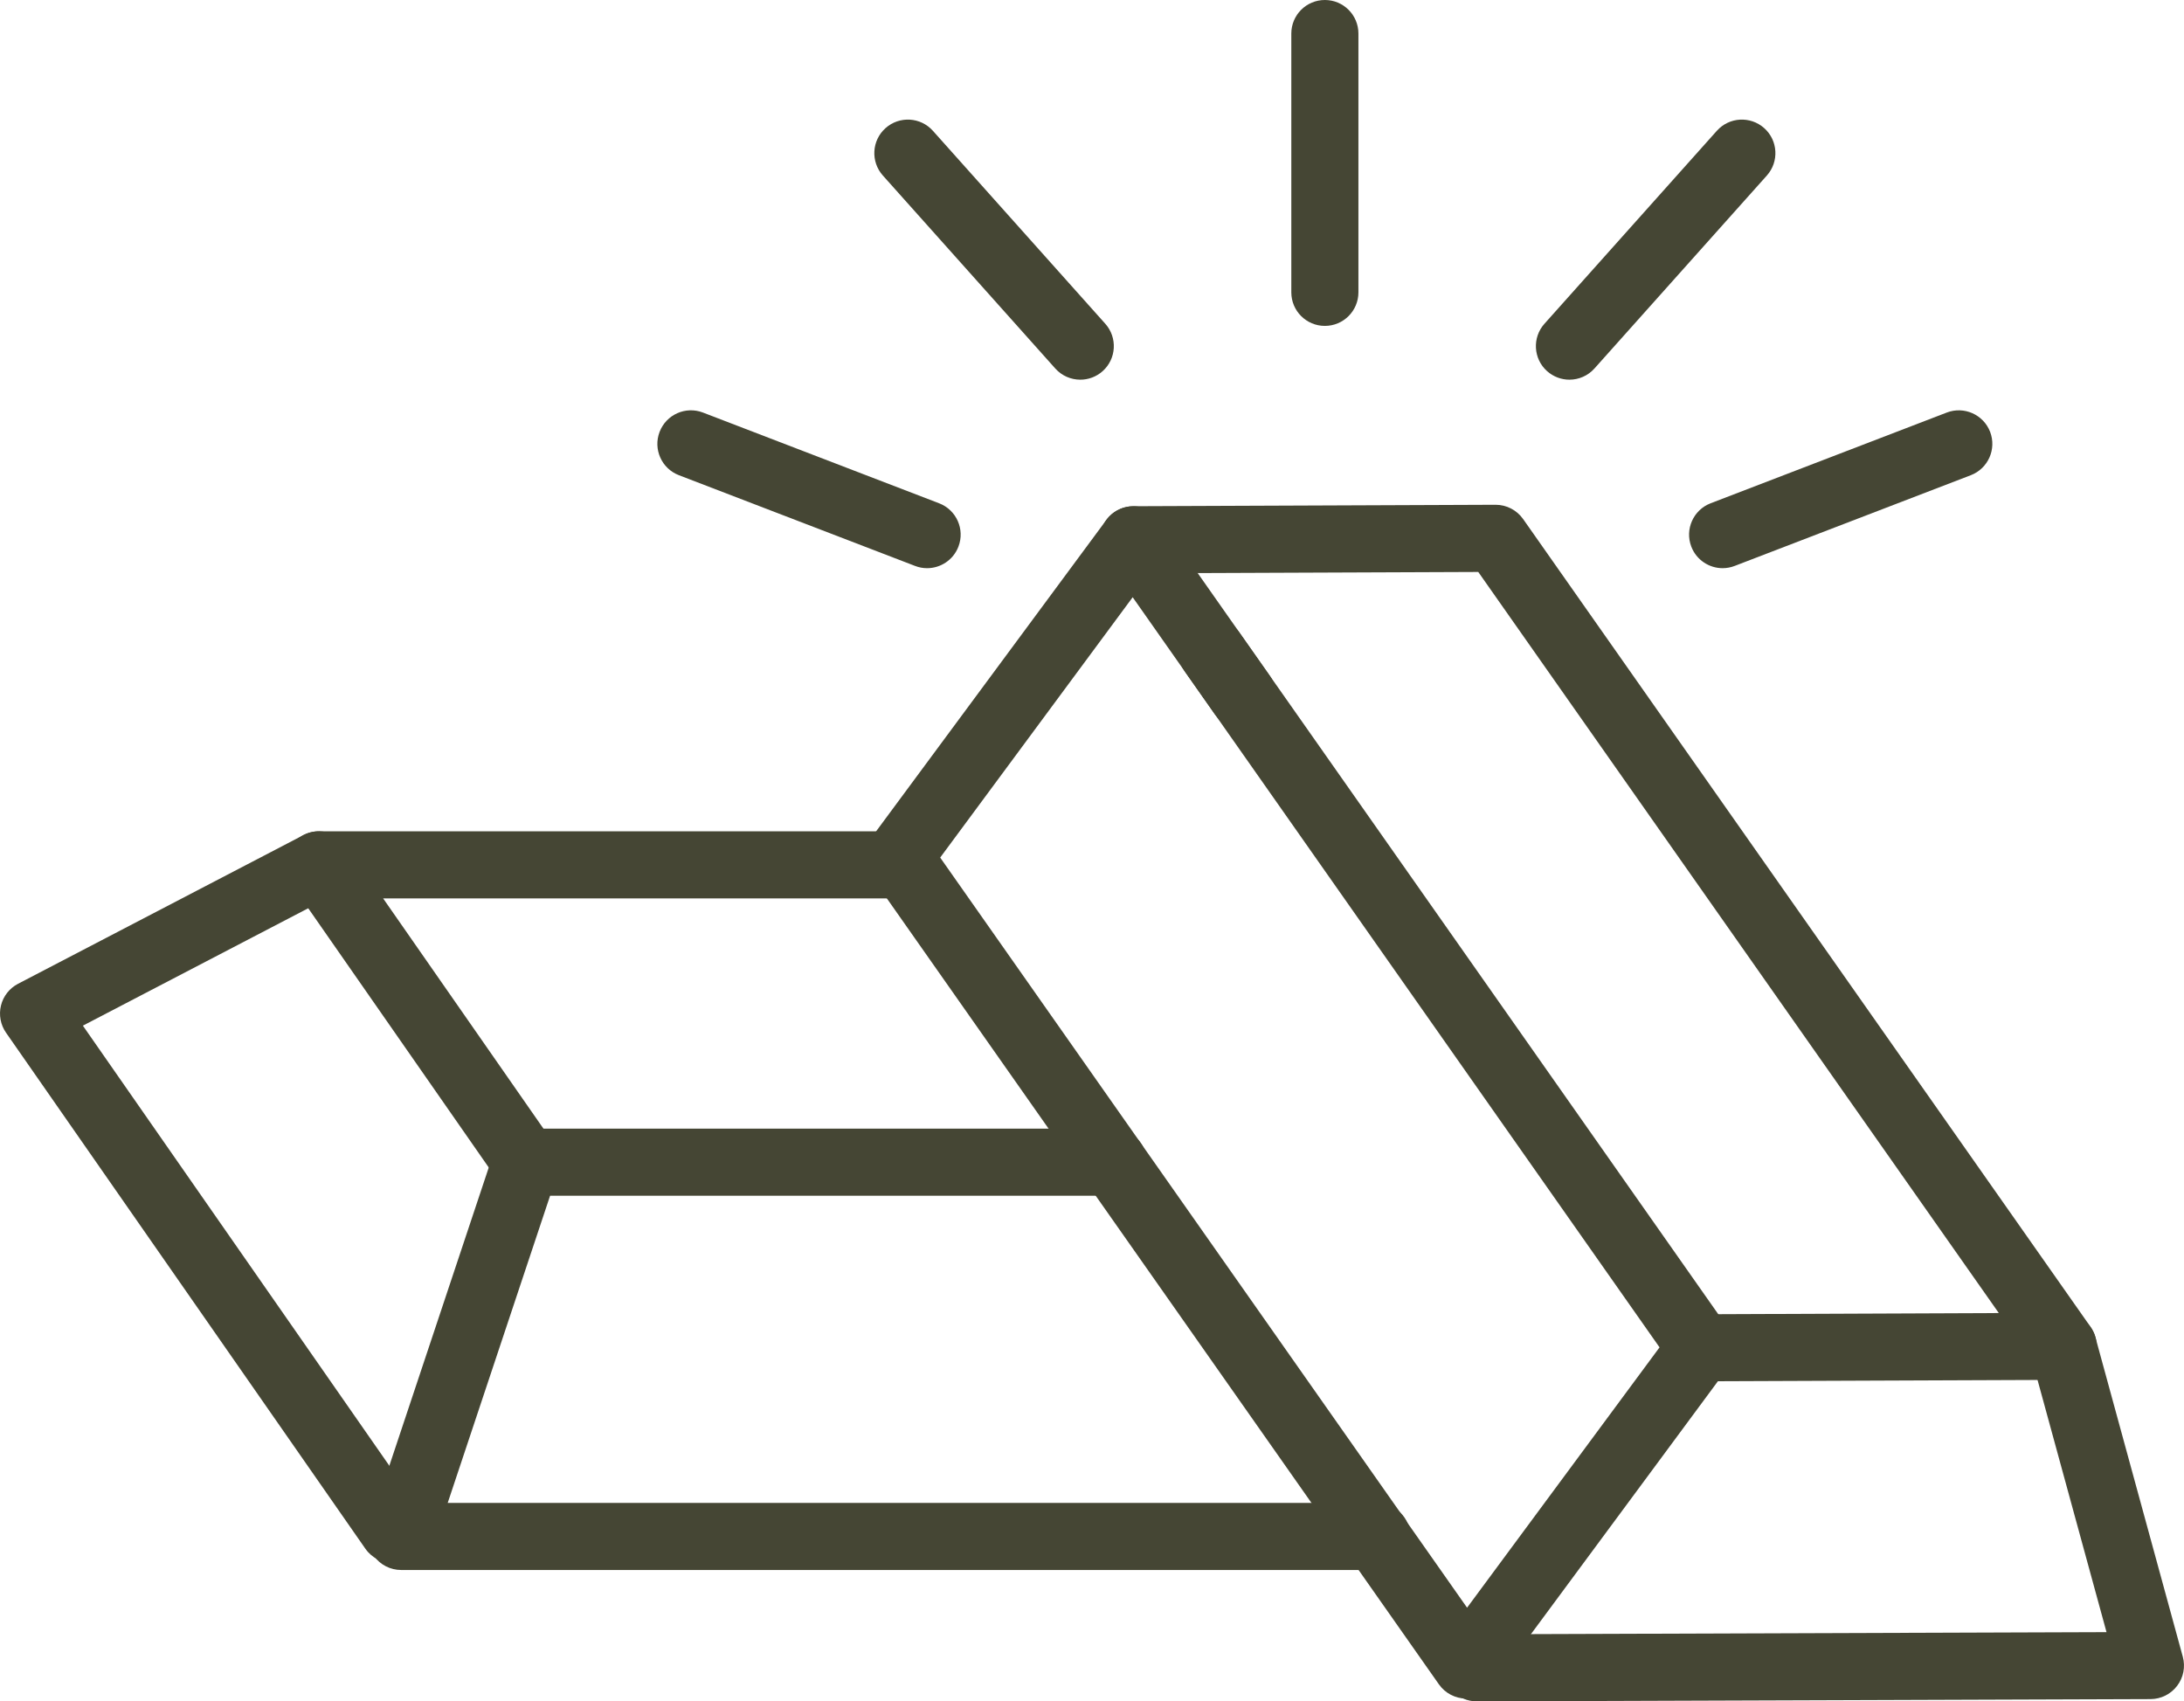
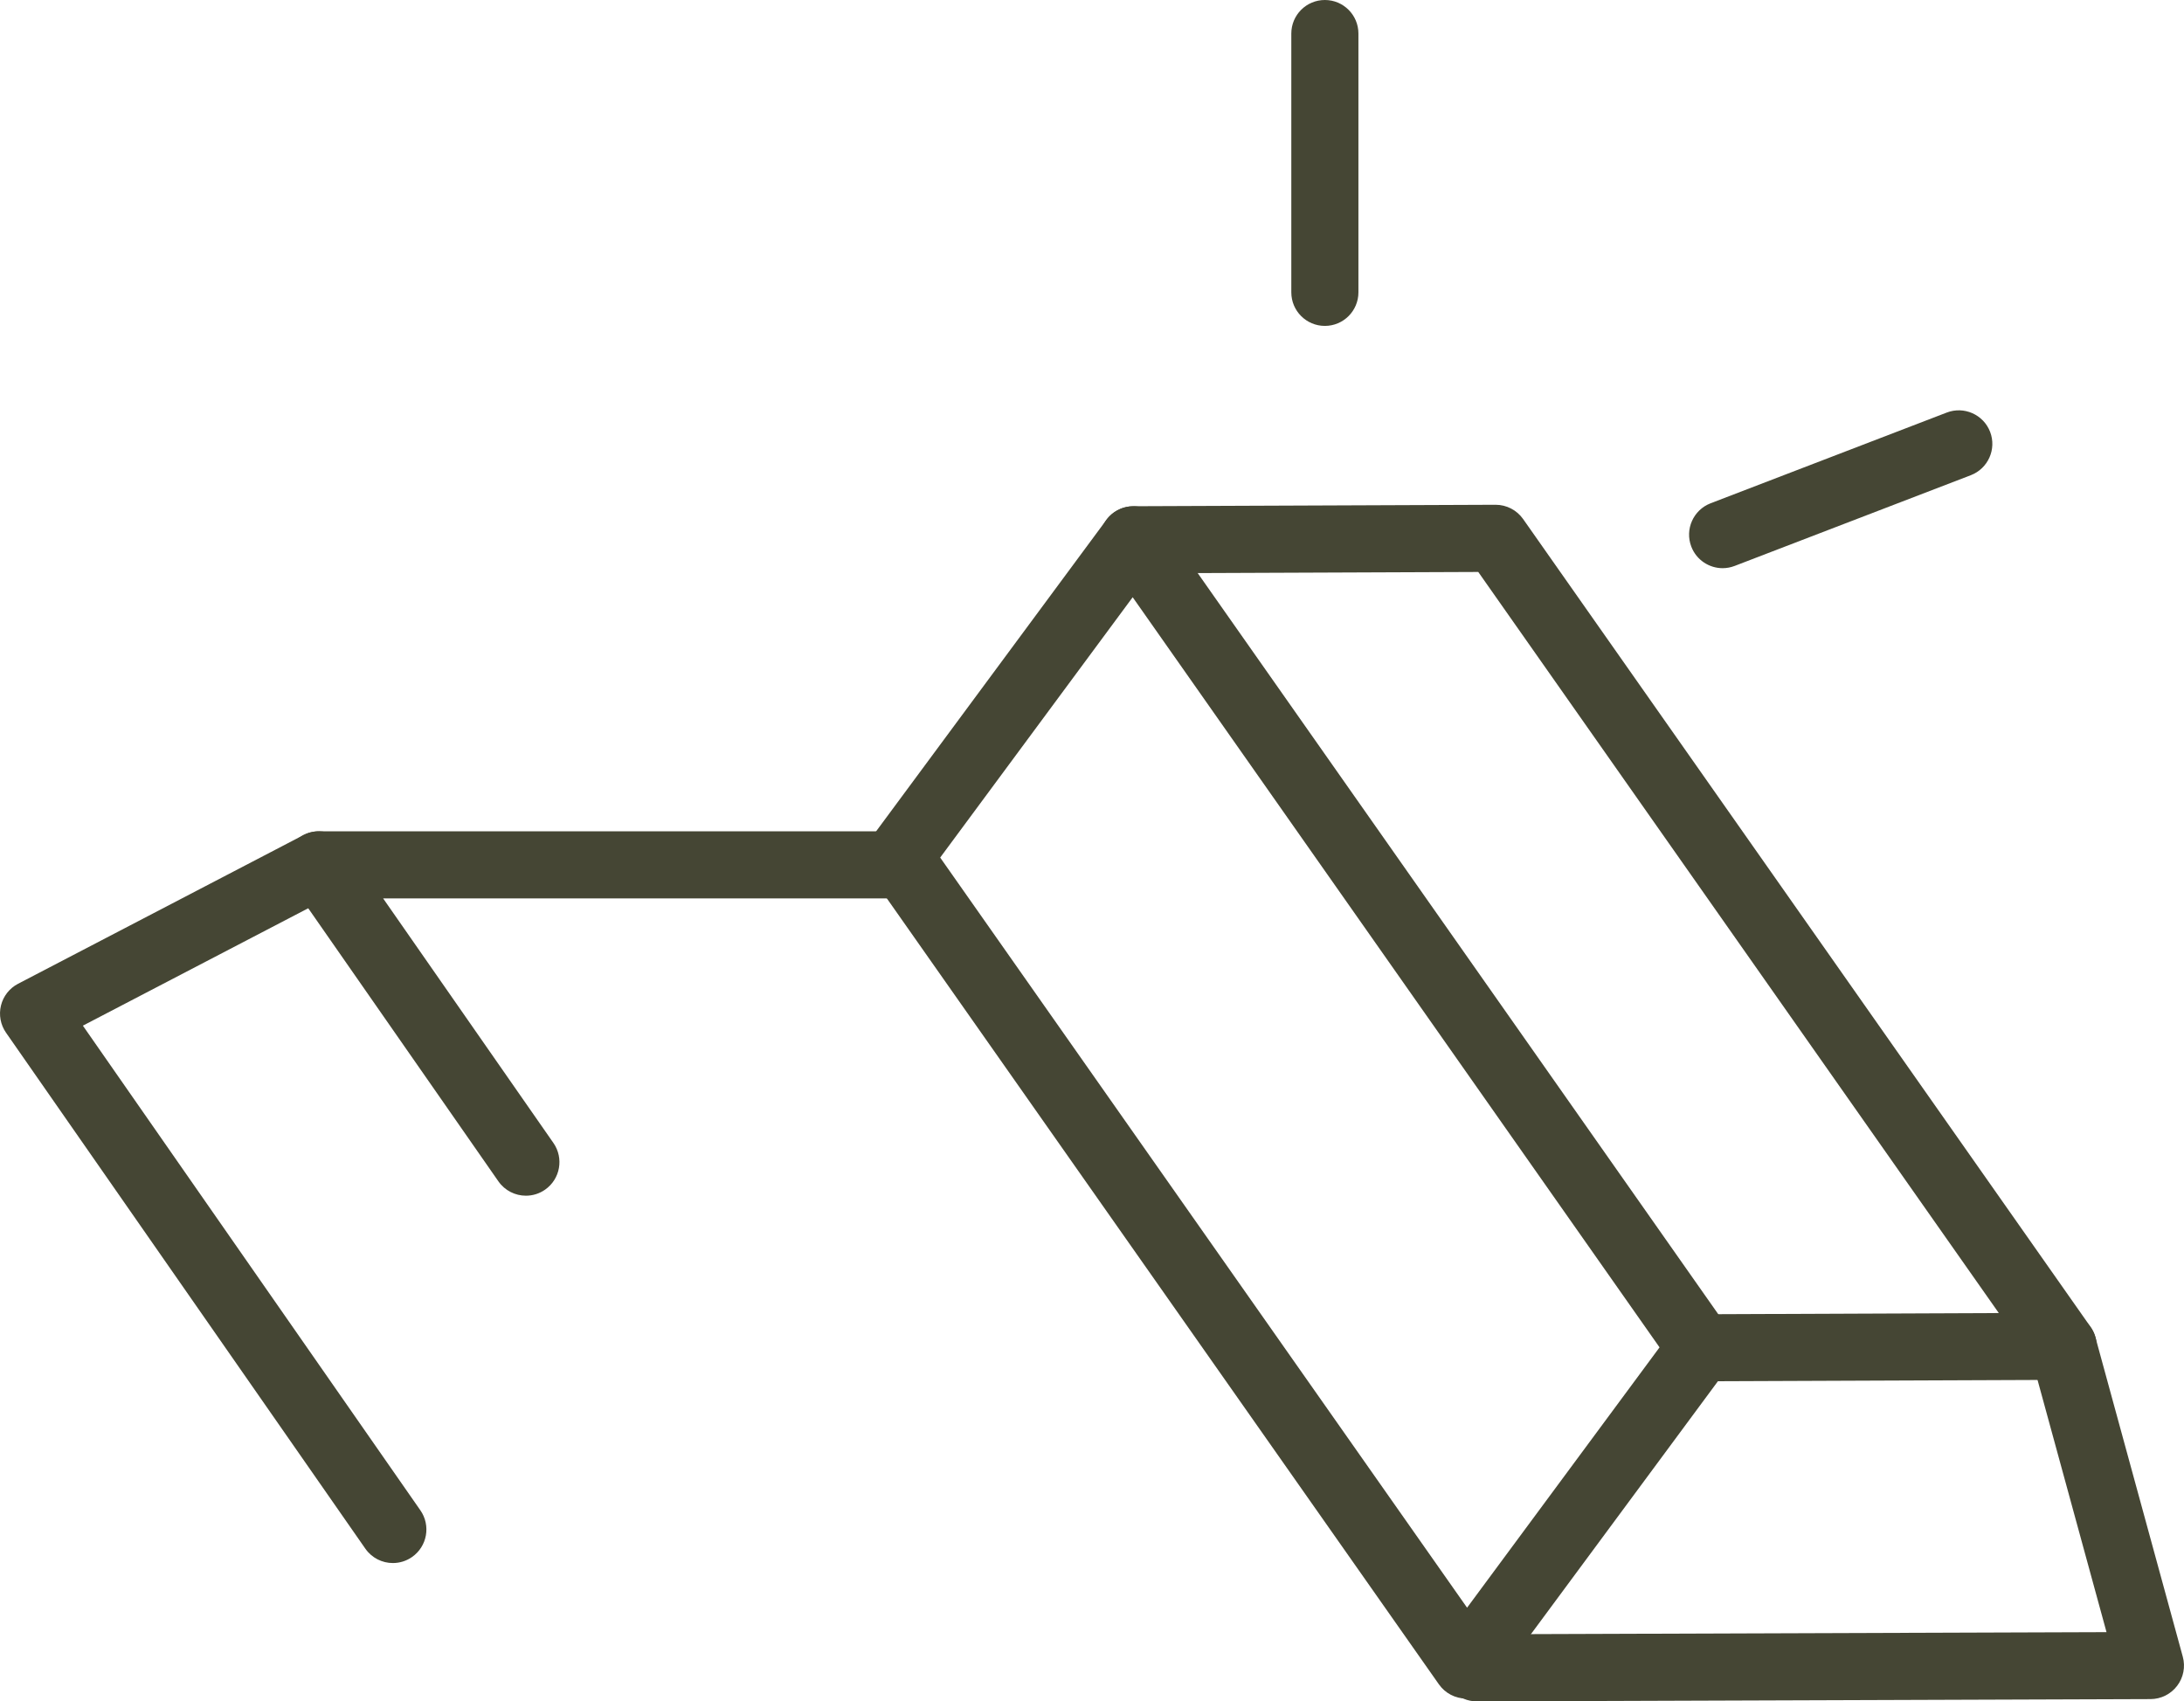
<svg xmlns="http://www.w3.org/2000/svg" id="Layer_2" data-name="Layer 2" viewBox="0 0 648.26 504.98">
  <defs>
    <style>
      .cls-1 {
        fill: #454634;
      }
    </style>
  </defs>
  <g id="Layer_1-2" data-name="Layer 1">
    <g>
      <g>
        <g>
          <path class="cls-1" d="M435.25,504.15s-.08,0-.12,0c-3.2-.04-6.19-1.61-8.03-4.23l-168.46-239.82c-2.46-3.51-2.41-8.2.14-11.64l69.62-94.15c3.27-4.42,9.5-5.36,13.93-2.09,4.42,3.27,5.36,9.5,2.09,13.93l-65.35,88.38,156.39,222.64,57.13-77.27-164.33-233.95c-3.16-4.5-2.08-10.71,2.42-13.87,4.5-3.16,10.71-2.08,13.87,2.42l168.46,239.82c2.46,3.51,2.41,8.2-.14,11.64l-69.61,94.15c-1.88,2.54-4.85,4.04-8.01,4.04Z" />
-           <path class="cls-1" d="M368.74,216.21c-3.13,0-6.22-1.48-8.16-4.23l-8.96-12.76c-3.16-4.5-2.08-10.71,2.42-13.87,4.5-3.16,10.71-2.08,13.87,2.42l8.96,12.76c3.16,4.5,2.08,10.71-2.42,13.87-1.74,1.22-3.74,1.81-5.71,1.81Z" />
          <path class="cls-1" d="M504.87,410c-5.48,0-9.93-4.43-9.96-9.92-.02-5.5,4.42-9.98,9.92-10l88.46-.36-154.51-219.96-102.33.41h-.04c-5.48,0-9.93-4.43-9.96-9.92-.02-5.5,4.42-9.98,9.92-10l107.53-.43h.04c3.24,0,6.28,1.58,8.15,4.23l168.46,239.82c2.13,3.03,2.4,7,.7,10.3-1.7,3.29-5.1,5.37-8.8,5.38l-107.53.43h-.04Z" />
          <path class="cls-1" d="M438.35,504.98c-5.48,0-9.94-4.44-9.96-9.92-.02-5.5,4.42-9.97,9.92-9.99l186.95-.64-22.48-82.19c-1.45-5.3,1.67-10.78,6.98-12.23,5.31-1.45,10.78,1.67,12.23,6.98l25.91,94.73c.82,2.99.2,6.19-1.68,8.65-1.88,2.47-4.79,3.92-7.89,3.93l-199.95.69h-.04Z" />
        </g>
        <g>
-           <path class="cls-1" d="M408.66,465.98H119.07c-3.2,0-6.21-1.54-8.08-4.14-1.87-2.6-2.38-5.93-1.37-8.97l37.03-111.08c1.36-4.07,5.16-6.81,9.45-6.81h174.35c5.5,0,9.96,4.46,9.96,9.96s-4.46,9.96-9.96,9.96h-167.17l-30.39,91.17h275.77c5.5,0,9.96,4.46,9.96,9.96s-4.46,9.96-9.96,9.96Z" />
          <path class="cls-1" d="M156.11,354.89c-3.15,0-6.24-1.49-8.18-4.27l-61.45-88.24c-2.12-3.04-2.37-7.01-.66-10.3,1.72-3.29,5.12-5.35,8.83-5.35h172.07c5.5,0,9.96,4.46,9.96,9.96s-4.46,9.96-9.96,9.96H113.72l50.55,72.59c3.14,4.51,2.03,10.72-2.48,13.86-1.73,1.21-3.72,1.79-5.68,1.79Z" />
          <path class="cls-1" d="M116.62,463.92c-3.15,0-6.24-1.49-8.18-4.27L1.79,306.51c-1.64-2.35-2.18-5.29-1.5-8.07.68-2.78,2.53-5.13,5.07-6.45l84.69-44.12c4.88-2.54,10.89-.65,13.43,4.23,2.54,4.88.65,10.89-4.23,13.43l-74.65,38.89,100.18,143.85c3.14,4.51,2.03,10.72-2.48,13.86-1.73,1.21-3.72,1.79-5.68,1.79Z" />
        </g>
      </g>
      <g>
        <path class="cls-1" d="M393.25,96.73c-5.5,0-9.96-4.46-9.96-9.96V9.96c0-5.5,4.46-9.96,9.96-9.96s9.96,4.46,9.96,9.96v76.81c0,5.5-4.46,9.96-9.96,9.96Z" />
        <g>
-           <path class="cls-1" d="M320.66,112.69c-2.74,0-5.46-1.12-7.43-3.32l-51.18-57.28c-3.66-4.1-3.31-10.4.79-14.06,4.1-3.66,10.4-3.31,14.06.79l51.18,57.28c3.66,4.1,3.31,10.4-.79,14.06-1.9,1.7-4.27,2.53-6.63,2.53Z" />
-           <path class="cls-1" d="M275.18,168.64c-1.19,0-2.39-.21-3.57-.67l-70.1-26.93c-5.13-1.97-7.7-7.73-5.72-12.87,1.97-5.13,7.73-7.7,12.87-5.72l70.1,26.93c5.13,1.97,7.7,7.73,5.72,12.87-1.52,3.96-5.3,6.39-9.3,6.39Z" />
-         </g>
+           </g>
        <g>
-           <path class="cls-1" d="M465.84,112.69c-2.36,0-4.73-.84-6.63-2.53-4.1-3.66-4.45-9.96-.79-14.06l51.18-57.28c3.66-4.1,9.96-4.45,14.06-.79,4.1,3.66,4.45,9.96.79,14.06l-51.18,57.28c-1.97,2.2-4.69,3.32-7.43,3.32Z" />
          <path class="cls-1" d="M511.32,168.64c-4,0-7.78-2.43-9.3-6.39-1.97-5.13.59-10.89,5.72-12.87l70.1-26.93c5.13-1.97,10.89.59,12.87,5.72,1.97,5.13-.59,10.89-5.72,12.87l-70.1,26.93c-1.17.45-2.38.67-3.57.67Z" />
        </g>
      </g>
    </g>
  </g>
</svg>